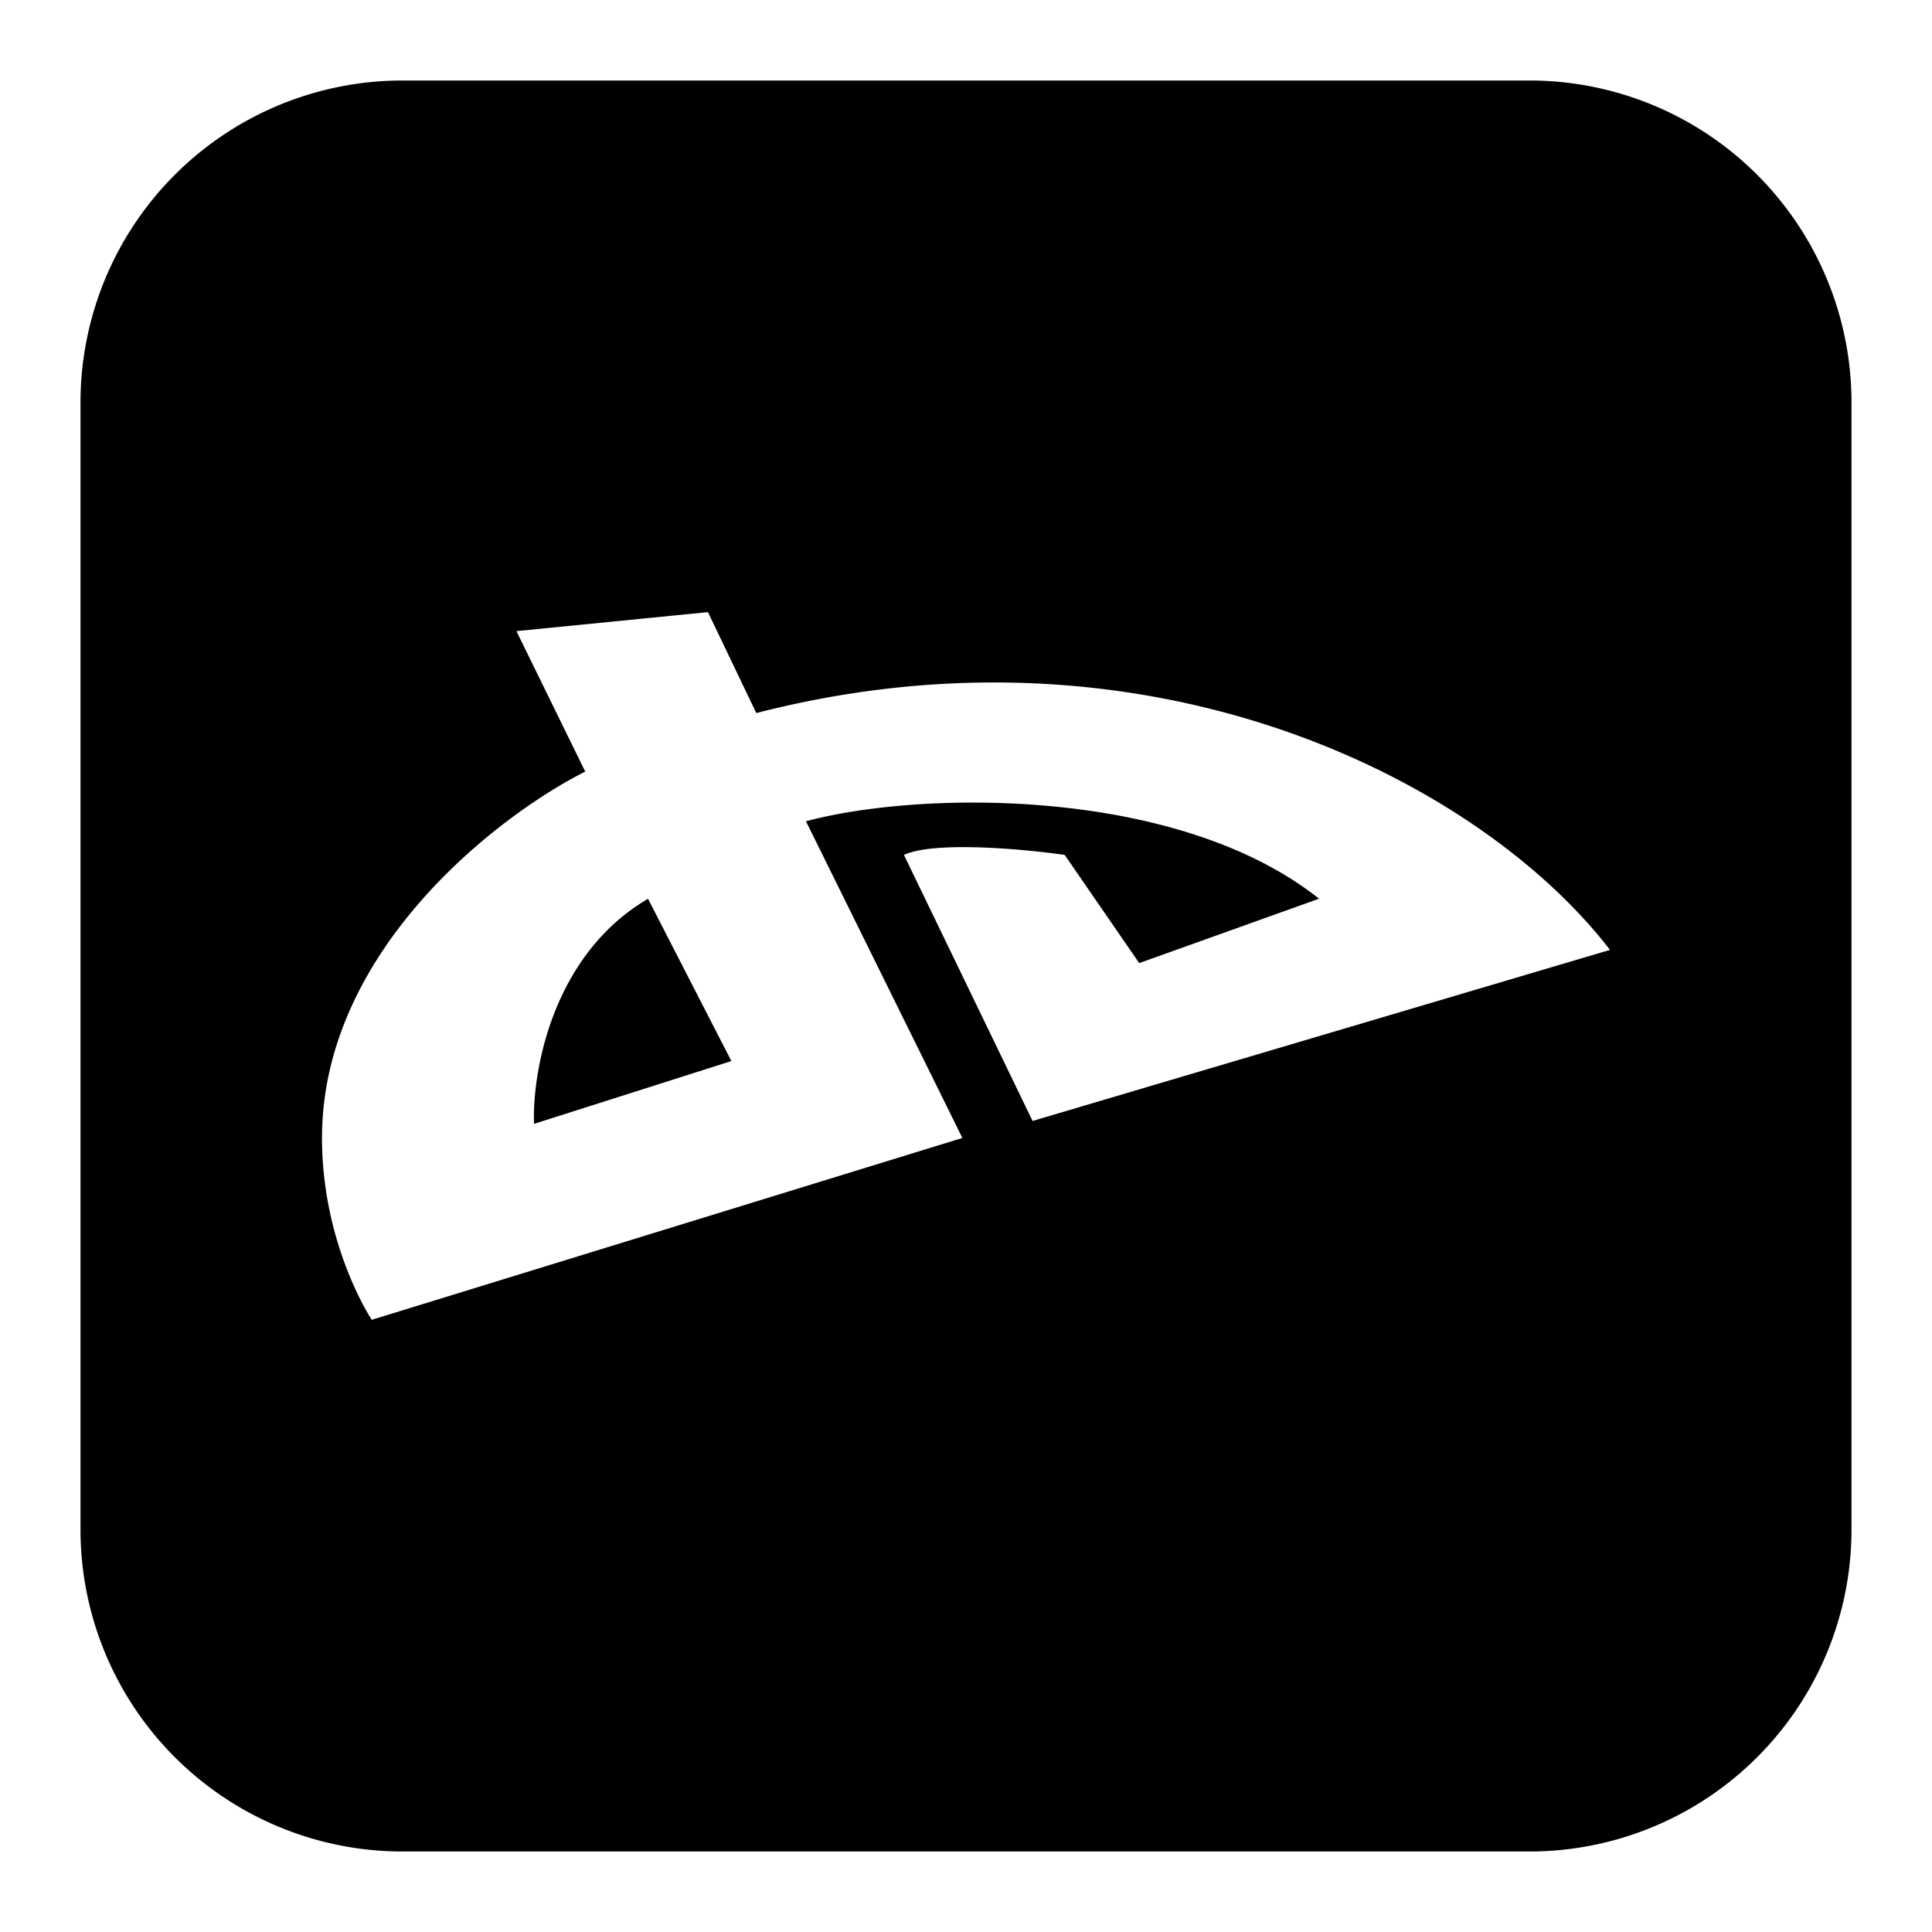
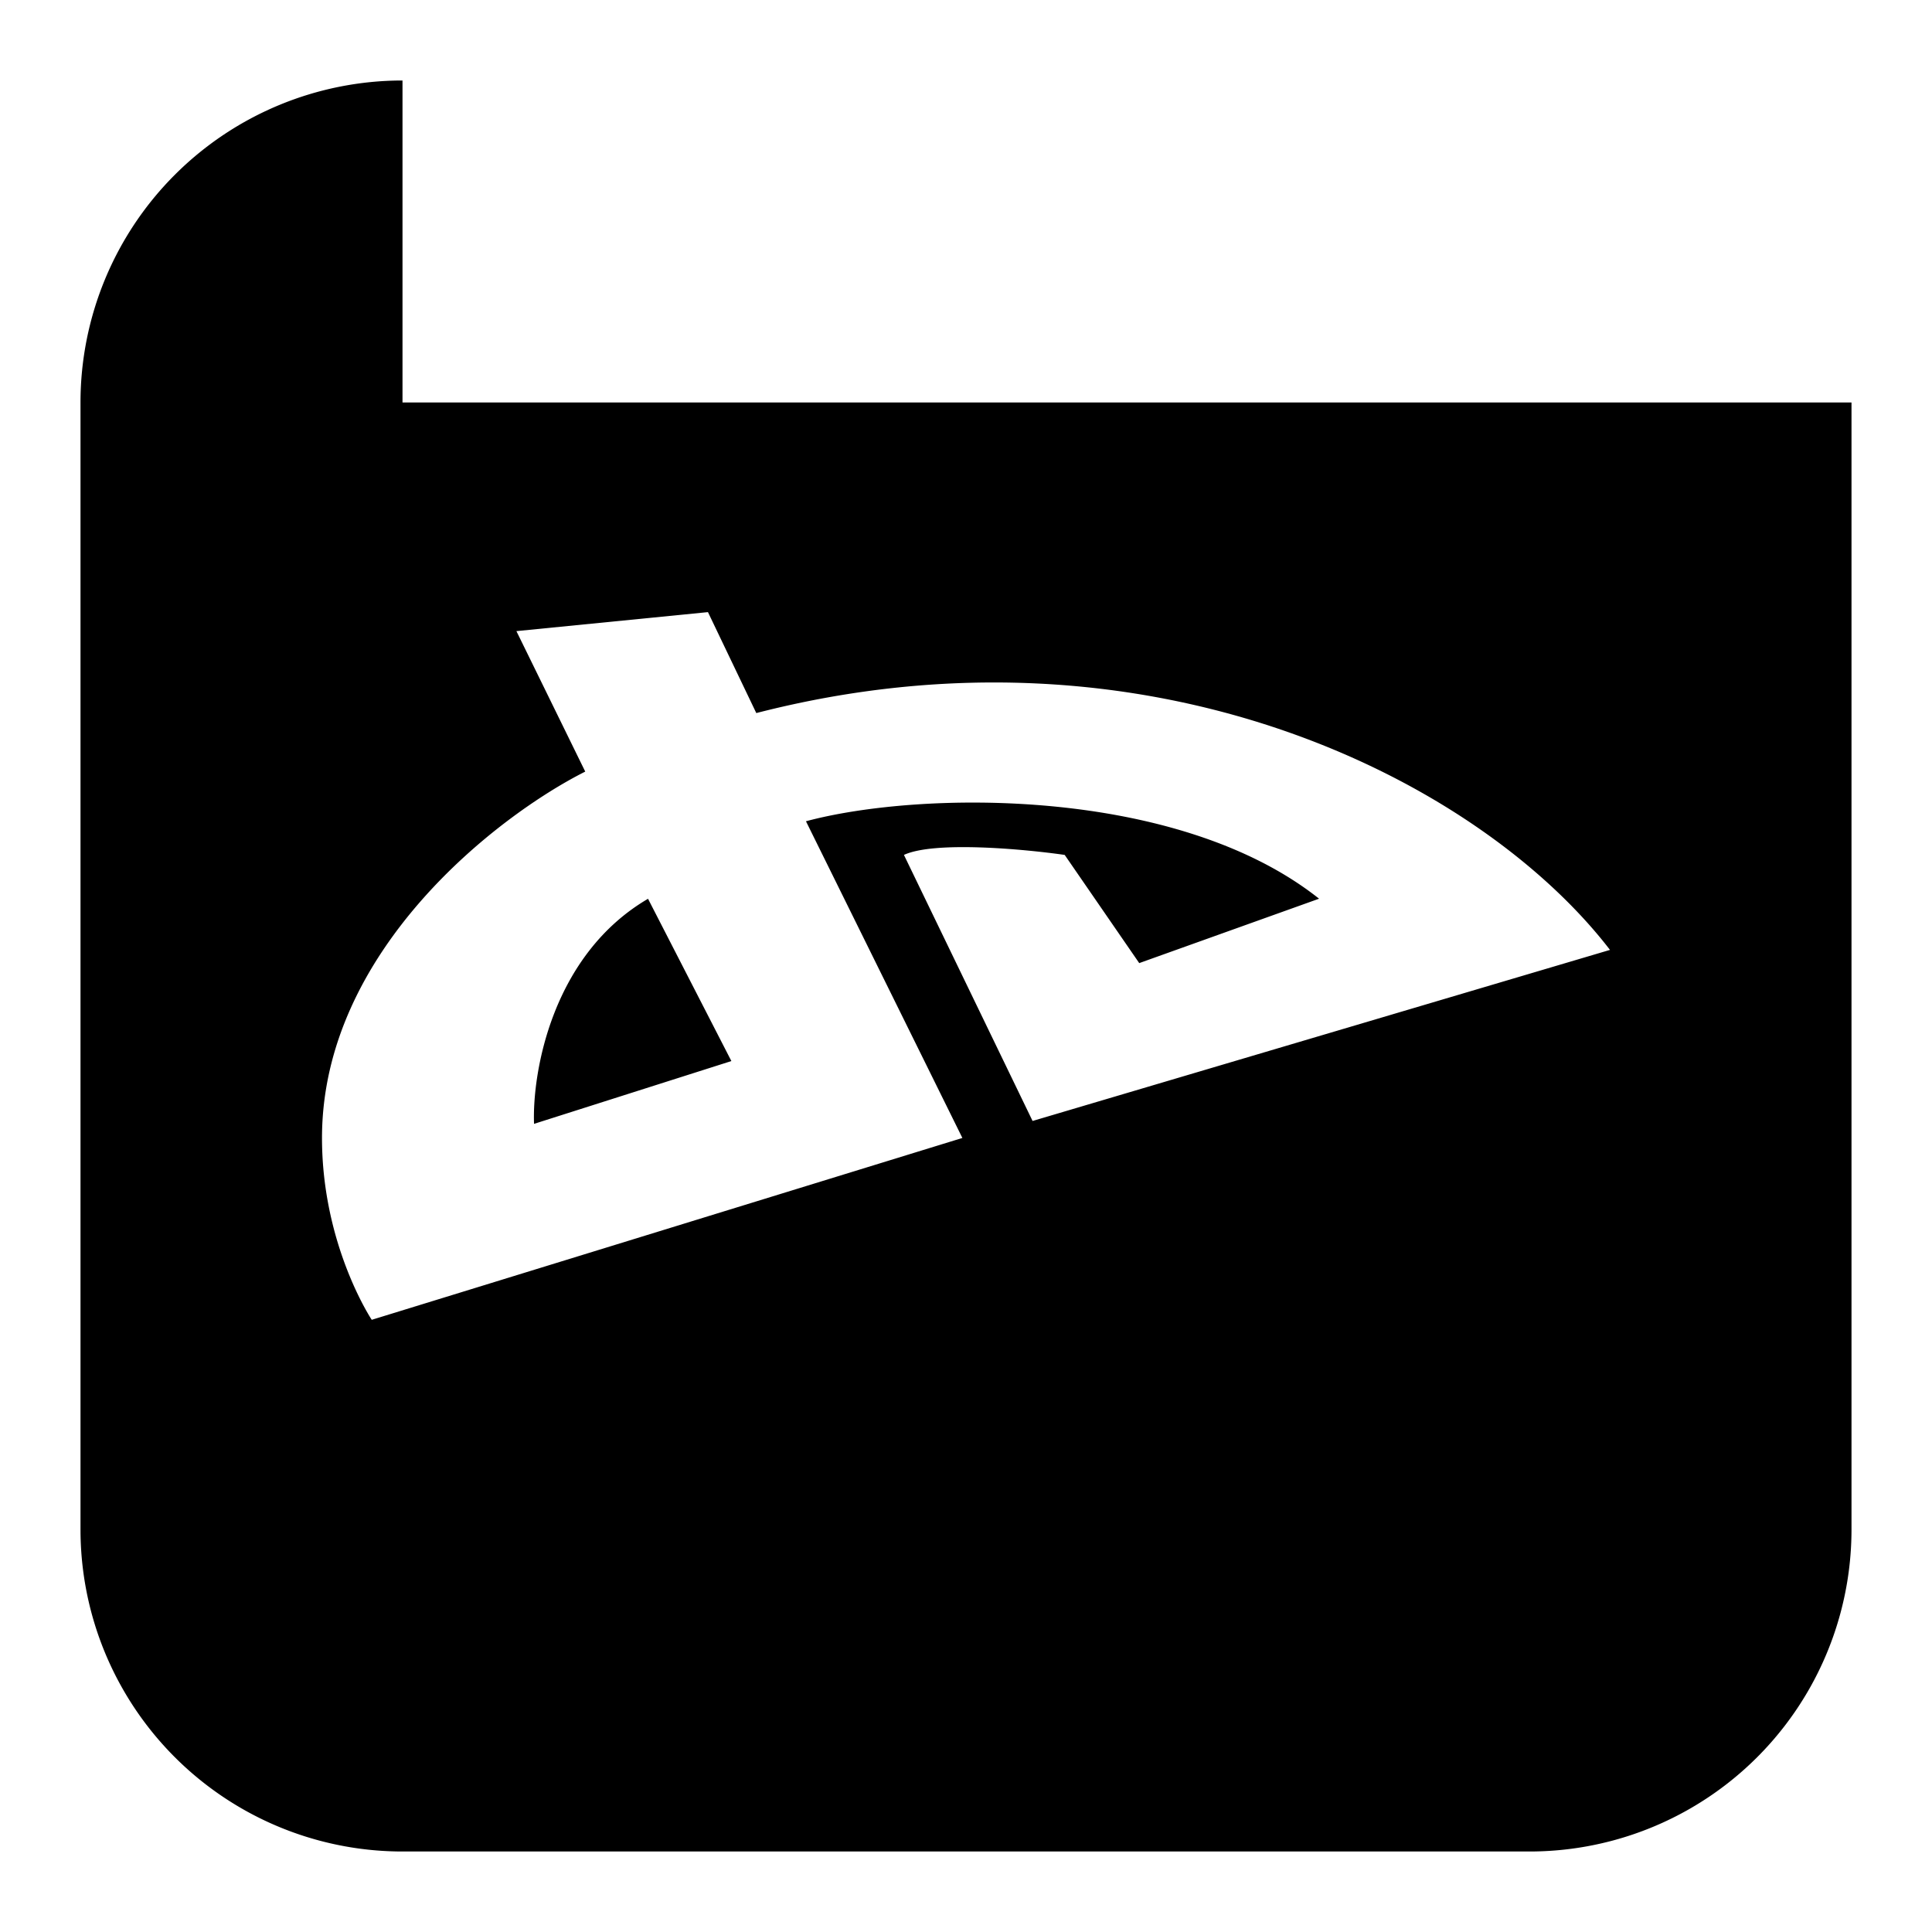
<svg xmlns="http://www.w3.org/2000/svg" fill="none" viewBox="0 0 24 24" id="Deviant-Art-Logo-1--Streamline-Logos-Block">
  <desc>
    Deviant Art Logo 1 Streamline Icon: https://streamlinehq.com
  </desc>
-   <path fill="#000000" fill-rule="evenodd" d="M5 1a4 4 0 0 0 -4 4v14a4 4 0 0 0 4 4h14a4 4 0 0 0 4 -4V5a4 4 0 0 0 -4 -4H5Zm3.795 6.605 0.6 1.253C14.26 7.605 18.364 9.675 20 11.8l-7.173 2.125 -1.598 -3.305c0.377 -0.175 1.489 -0.073 1.997 0l0.926 1.344 2.234 -0.8c-1.761 -1.398 -4.958 -1.343 -6.374 -0.962l1.943 3.934 -7.337 2.259S4 15.469 4 14.136c0 -2.324 2.18 -4.002 3.27 -4.551L6.415 7.84l2.379 -0.236Zm0.29 5.575L8.05 11.165c-1.191 0.697 -1.44 2.155 -1.416 2.796l2.451 -0.78Z" clip-rule="evenodd" stroke-width="1" />
+   <path fill="#000000" fill-rule="evenodd" d="M5 1a4 4 0 0 0 -4 4v14a4 4 0 0 0 4 4h14a4 4 0 0 0 4 -4V5H5Zm3.795 6.605 0.6 1.253C14.26 7.605 18.364 9.675 20 11.8l-7.173 2.125 -1.598 -3.305c0.377 -0.175 1.489 -0.073 1.997 0l0.926 1.344 2.234 -0.8c-1.761 -1.398 -4.958 -1.343 -6.374 -0.962l1.943 3.934 -7.337 2.259S4 15.469 4 14.136c0 -2.324 2.18 -4.002 3.27 -4.551L6.415 7.84l2.379 -0.236Zm0.29 5.575L8.05 11.165c-1.191 0.697 -1.44 2.155 -1.416 2.796l2.451 -0.78Z" clip-rule="evenodd" stroke-width="1" />
</svg>